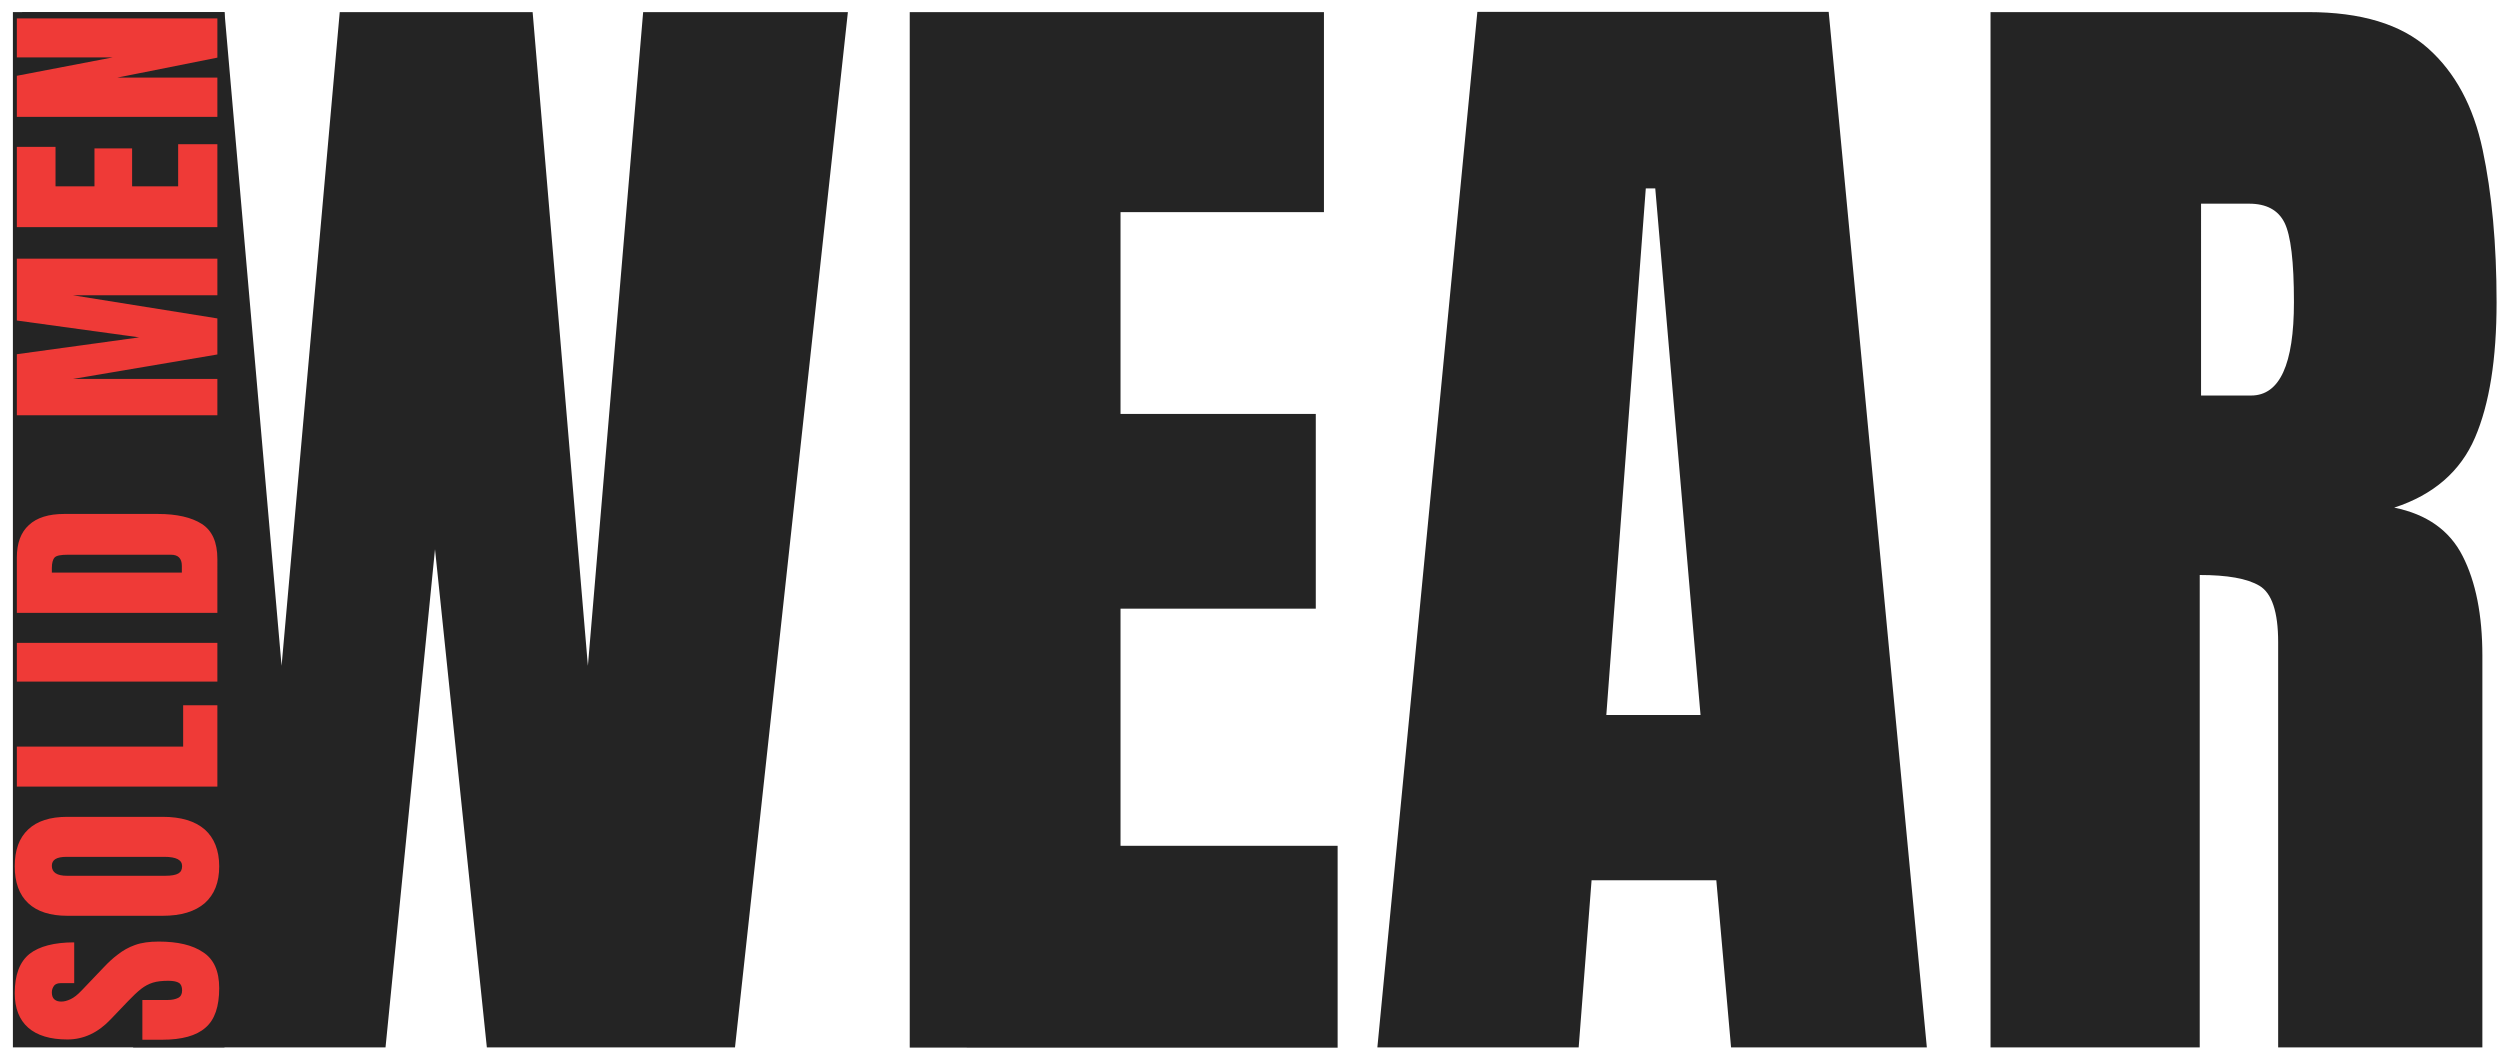
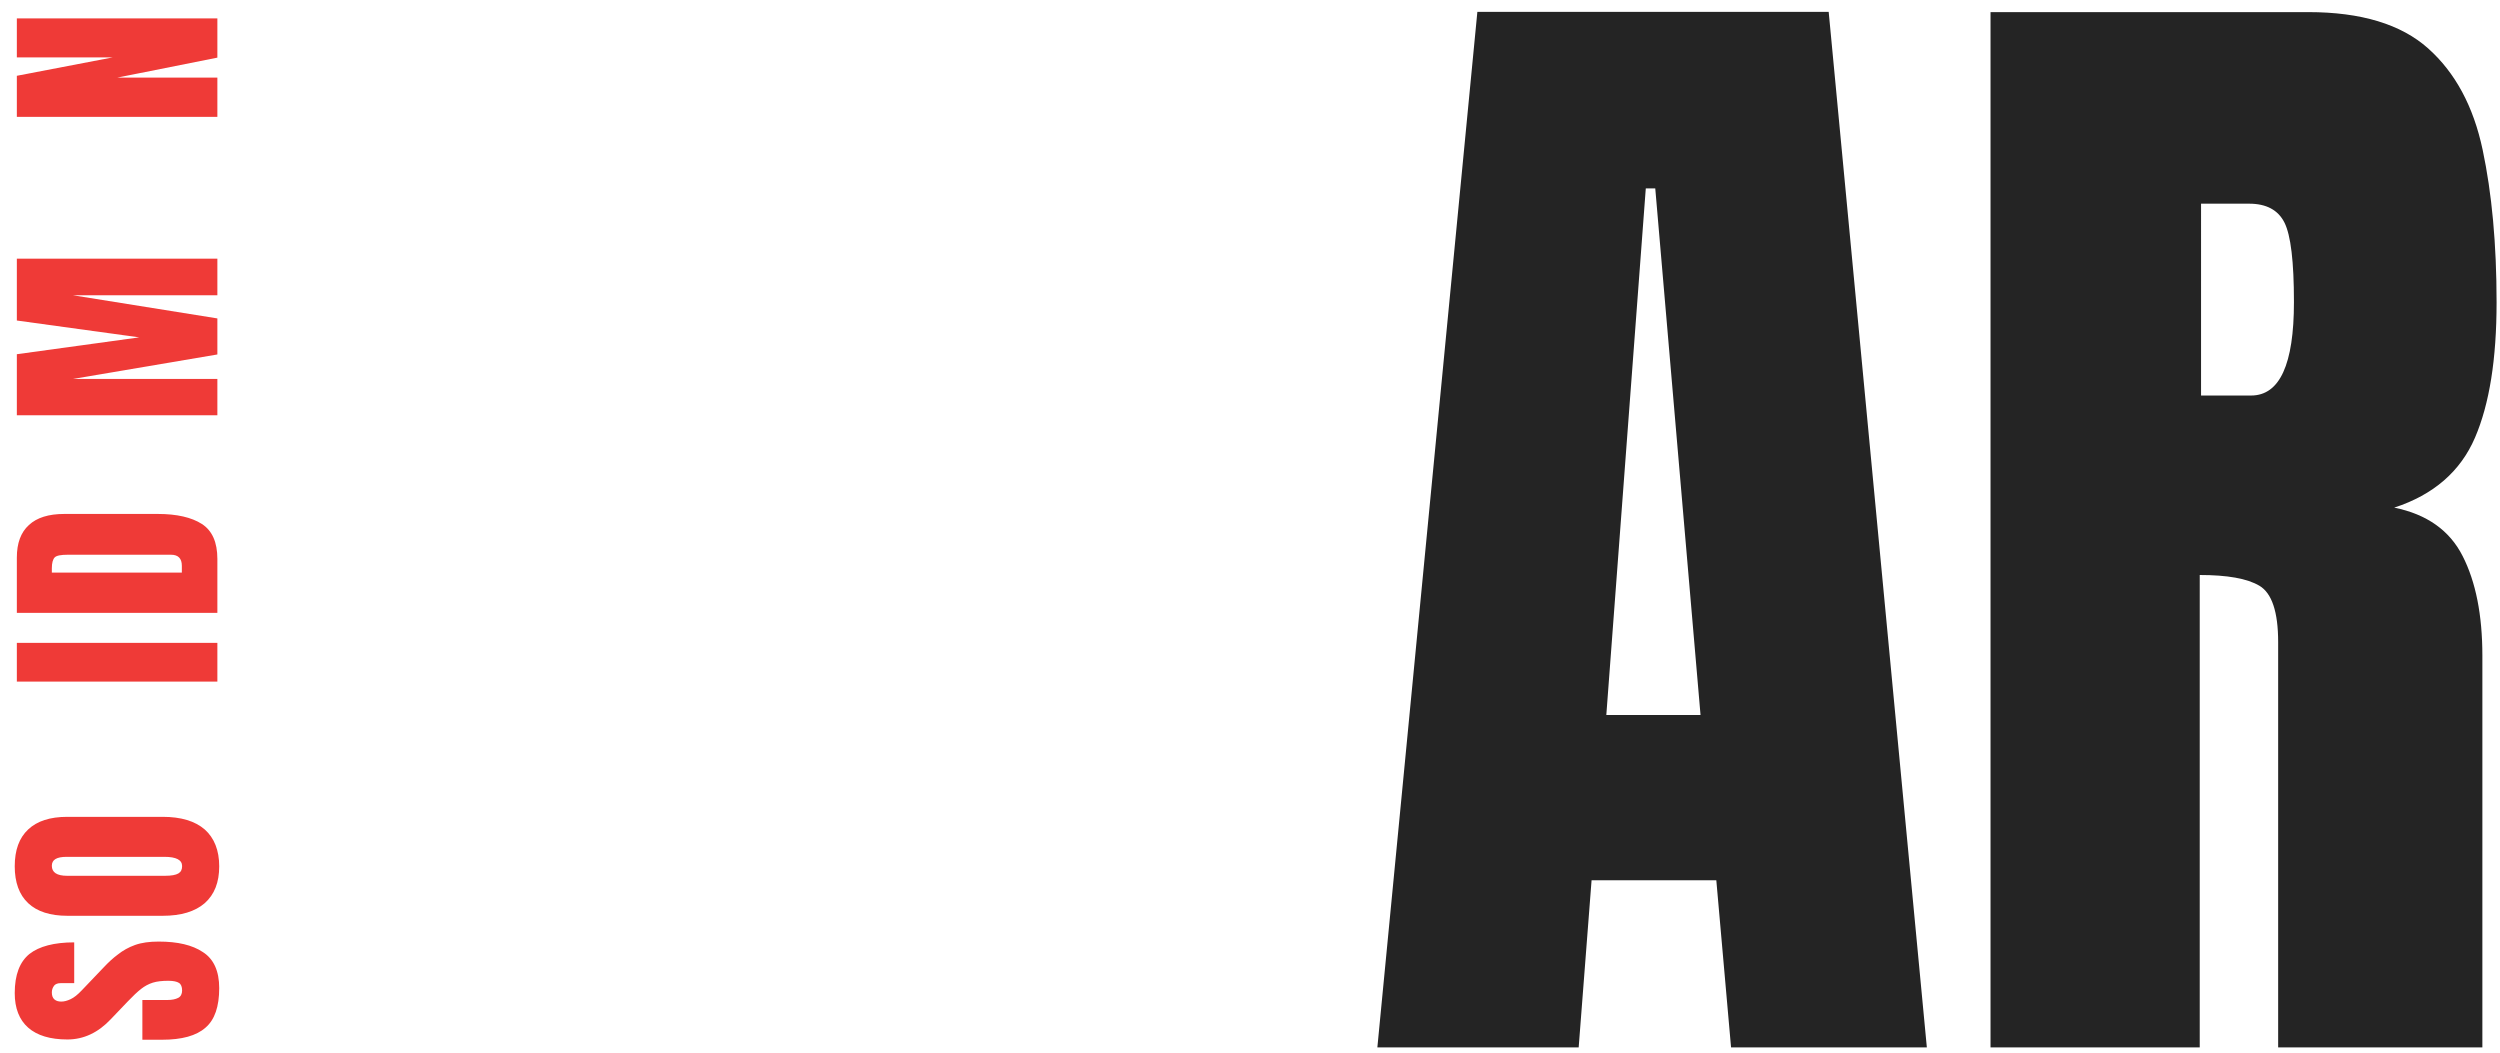
<svg xmlns="http://www.w3.org/2000/svg" version="1.1" id="Layer_1" x="0px" y="0px" viewBox="0 0 95 40" style="enable-background:new 0 0 95 40;" xml:space="preserve">
  <style type="text/css"> .st0{fill:#242424;} .st1{fill:#EF3A37;} </style>
  <g>
    <g>
-       <path class="st0" d="M5.06,39.8L0.84,0.46h7.69l2.17,24.84l2.21-24.84h7.33l2.1,24.84l2.1-24.84h7.78L27.93,39.8H18.5l-1.97-18.93 L14.65,39.8H5.06z" />
-       <path class="st0" d="M34.57,39.8V0.46h15.74v7.6h-7.73v7.67H50v7.4h-7.42v9.01h8.25v7.67H34.57z" />
      <path class="st0" d="M52.34,39.8l3.8-39.35h13.35l3.73,39.35h-7.44l-0.56-6.35h-4.74l-0.49,6.35H52.34z M61.04,27.17h3.58 L62.9,7.16h-0.36L61.04,27.17z" />
      <path class="st0" d="M75.64,39.8V0.46h12.07c2.01,0,3.53,0.46,4.56,1.38s1.72,2.2,2.07,3.85c0.35,1.65,0.53,3.58,0.53,5.8 c0,2.15-0.27,3.86-0.82,5.14s-1.57,2.17-3.07,2.66c1.24,0.25,2.11,0.87,2.6,1.84c0.5,0.98,0.75,2.24,0.75,3.79V39.8h-7.76V24.4 c0-1.15-0.24-1.86-0.71-2.14c-0.47-0.28-1.23-0.41-2.27-0.41V39.8H75.64z M83.64,15.03h1.9c1.09,0,1.63-1.18,1.63-3.55 c0-1.54-0.12-2.54-0.36-3.02s-0.69-0.72-1.34-0.72h-1.83V15.03z" />
    </g>
-     <rect x="0.49" y="0.46" class="st0" width="8.04" height="39.34" />
    <g>
      <path class="st1" d="M8.33,37.55c0,0.7-0.17,1.2-0.52,1.5c-0.35,0.31-0.9,0.46-1.65,0.46H5.41v-1.51h0.95 c0.18,0,0.31-0.03,0.41-0.08c0.1-0.05,0.15-0.15,0.15-0.28c0-0.14-0.04-0.24-0.12-0.29c-0.08-0.05-0.21-0.08-0.4-0.08 c-0.23,0-0.43,0.02-0.59,0.07c-0.16,0.05-0.31,0.13-0.45,0.24c-0.14,0.11-0.31,0.27-0.5,0.47l-0.65,0.68 c-0.48,0.51-1.03,0.77-1.65,0.77c-0.65,0-1.15-0.15-1.49-0.45c-0.34-0.3-0.51-0.74-0.51-1.31c0-0.7,0.19-1.19,0.56-1.49 c0.37-0.29,0.94-0.44,1.7-0.44v1.55H2.3c-0.1,0-0.19,0.03-0.24,0.09C2,37.53,1.97,37.61,1.97,37.71c0,0.12,0.03,0.21,0.1,0.27 s0.16,0.08,0.26,0.08c0.11,0,0.22-0.03,0.35-0.09s0.27-0.17,0.43-0.34l0.84-0.88c0.17-0.18,0.34-0.34,0.53-0.48 c0.19-0.15,0.4-0.27,0.65-0.36c0.25-0.09,0.55-0.13,0.9-0.13c0.72,0,1.28,0.13,1.68,0.4C8.12,36.44,8.33,36.9,8.33,37.55z" />
      <path class="st1" d="M8.33,32.92c0,0.61-0.18,1.07-0.55,1.4c-0.37,0.32-0.9,0.48-1.6,0.48H2.56c-0.65,0-1.15-0.16-1.49-0.48 c-0.34-0.32-0.51-0.79-0.51-1.4c0-0.62,0.17-1.08,0.51-1.4c0.34-0.32,0.83-0.48,1.49-0.48h3.62c0.7,0,1.23,0.16,1.6,0.48 C8.14,31.84,8.33,32.31,8.33,32.92z M6.92,32.91c0-0.23-0.22-0.35-0.67-0.35H2.53c-0.38,0-0.56,0.11-0.56,0.34 c0,0.25,0.19,0.38,0.58,0.38h3.72c0.24,0,0.41-0.03,0.51-0.09S6.92,33.04,6.92,32.91z" />
-       <path class="st1" d="M8.26,29.89H0.64v-1.52h6.32V26.8h1.3V29.89z" />
      <path class="st1" d="M8.26,25.9H0.64v-1.47h7.62V25.9z" />
      <path class="st1" d="M8.26,23.29H0.64v-2.1c0-0.55,0.15-0.96,0.46-1.24c0.3-0.28,0.75-0.42,1.34-0.42H6 c0.72,0,1.28,0.13,1.67,0.38s0.59,0.69,0.59,1.33V23.29z M6.91,21.76V21.5c0-0.28-0.14-0.42-0.41-0.42H2.57 c-0.25,0-0.42,0.03-0.49,0.1s-0.11,0.21-0.11,0.41v0.17H6.91z" />
      <path class="st1" d="M8.26,15.78H0.64v-2.32l4.65-0.64l-4.65-0.64V9.83h7.62v1.39H2.77l5.49,0.88v1.37L2.77,14.4h5.49V15.78z" />
-       <path class="st1" d="M8.26,8.63H0.64V5.58h1.47v1.5h1.48V5.64h1.43v1.44h1.75v-1.6h1.49V8.63z" />
      <path class="st1" d="M8.26,4.44H0.64V2.88l3.65-0.7H0.64V0.7h7.62v1.49L4.45,2.95h3.81V4.44z" />
    </g>
  </g>
  <g> </g>
  <g> </g>
  <g> </g>
  <g> </g>
  <g> </g>
  <g> </g>
</svg>